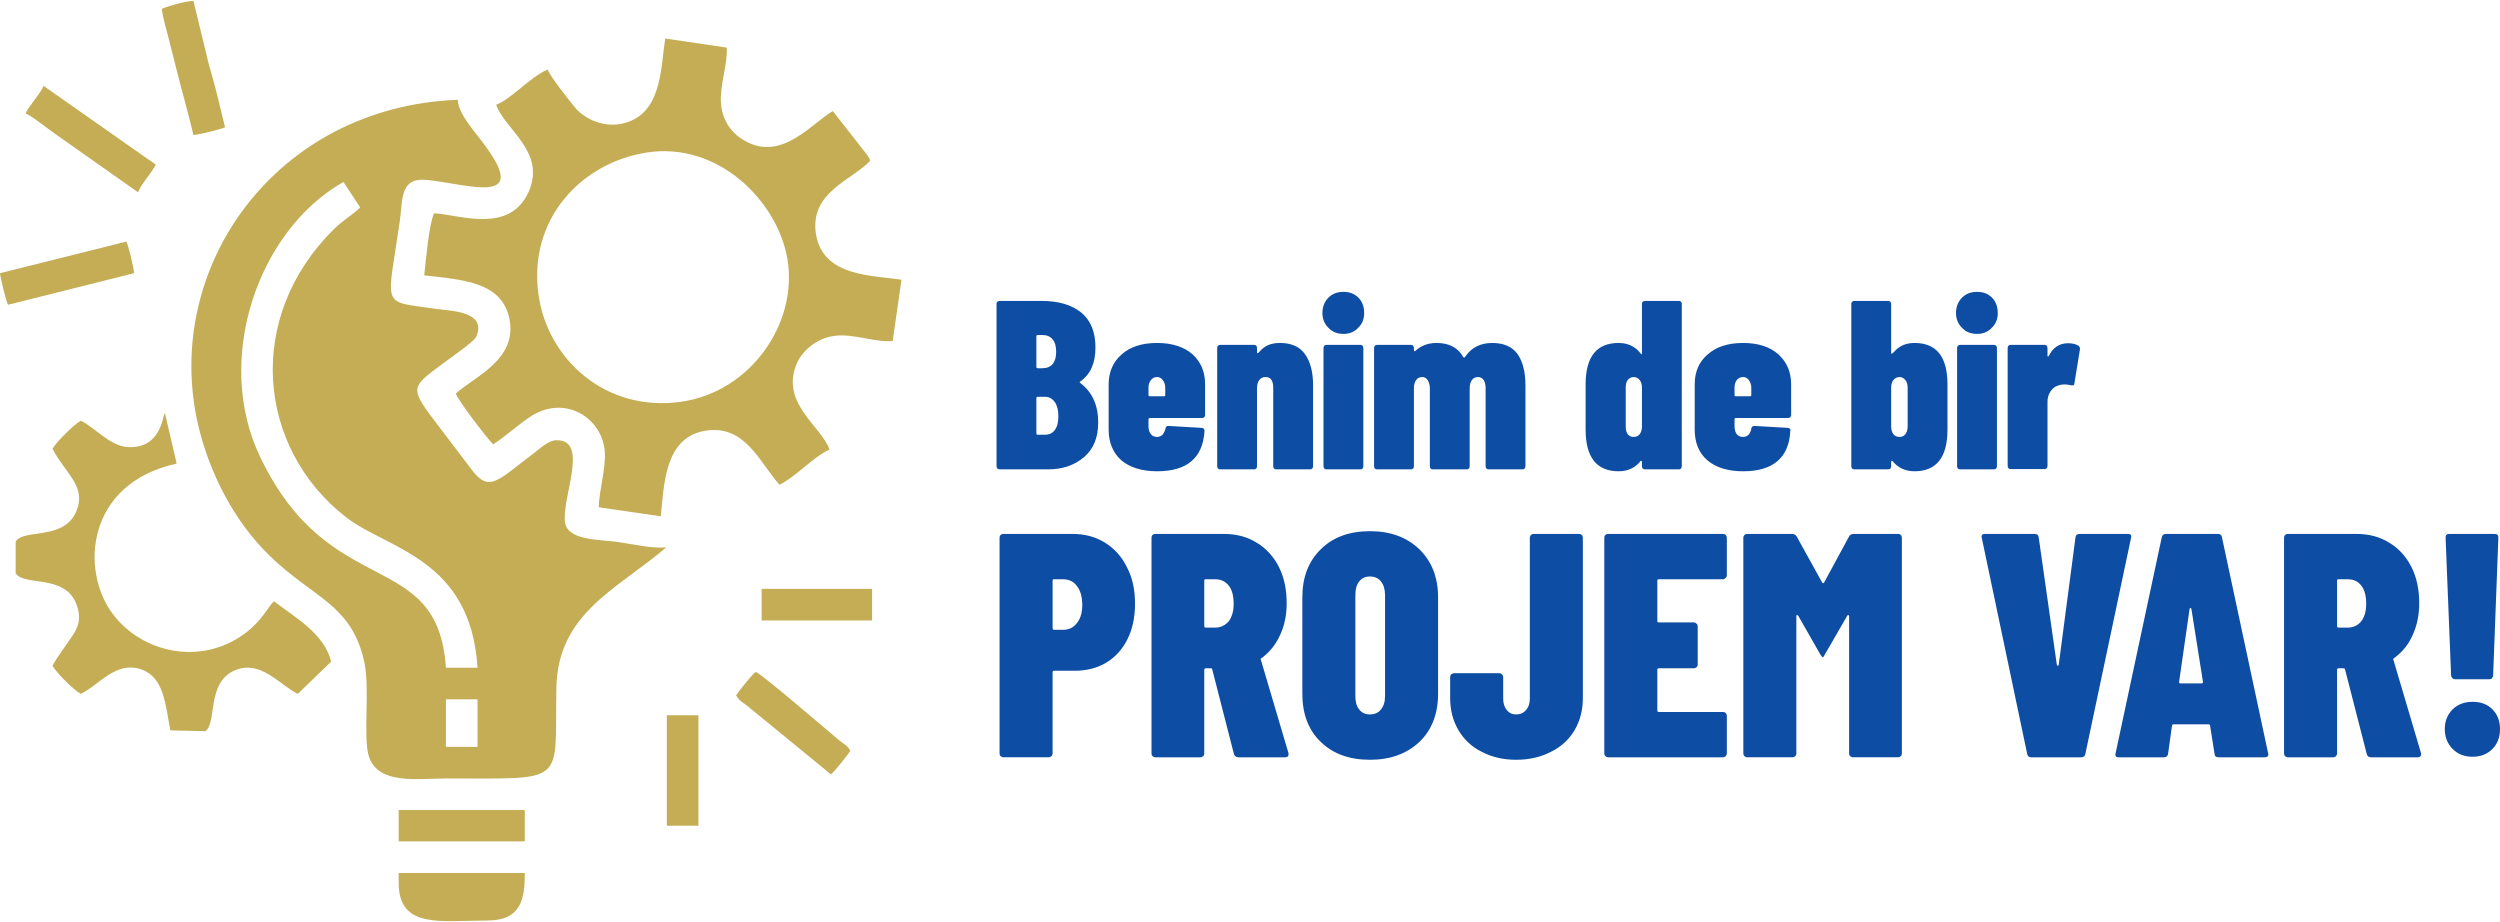
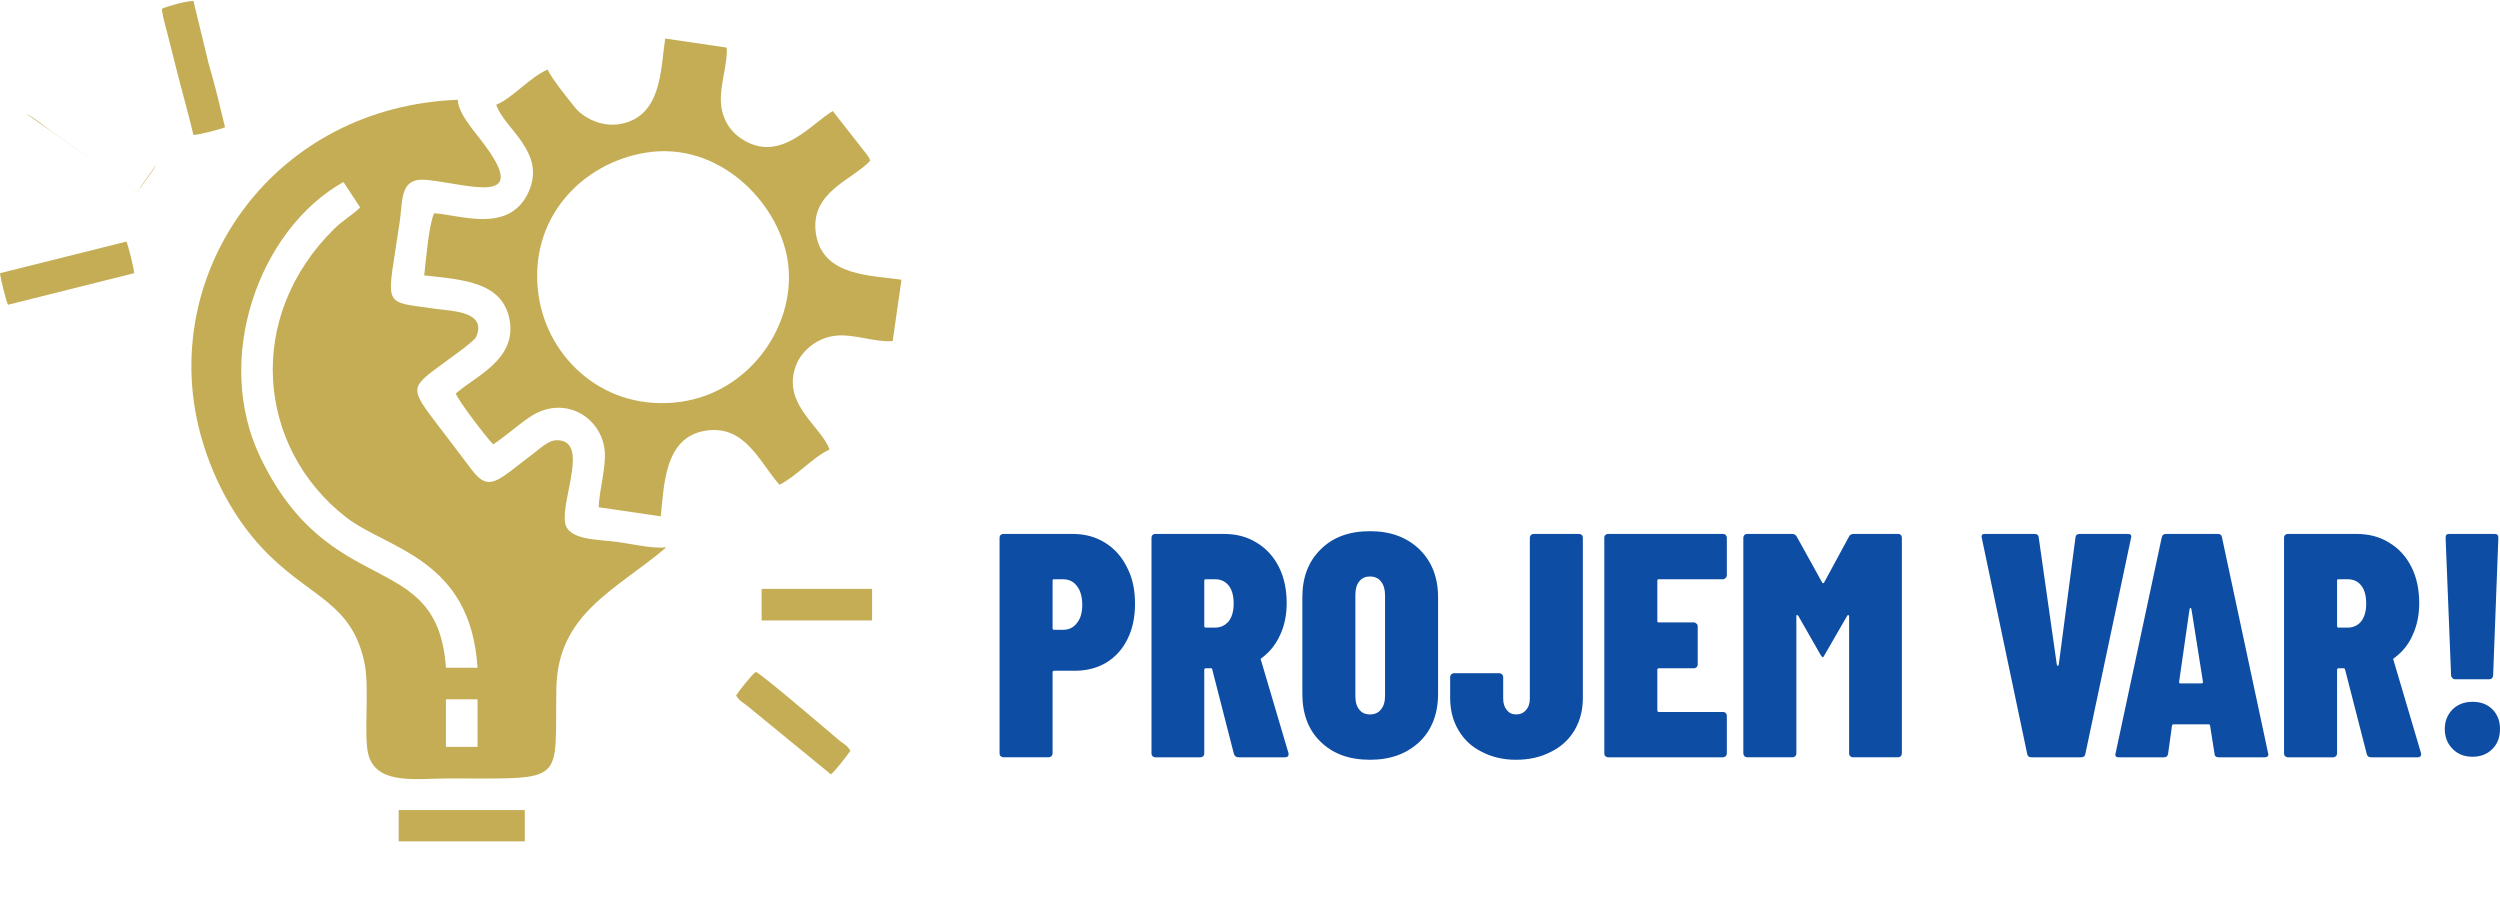
<svg xmlns="http://www.w3.org/2000/svg" xml:space="preserve" width="442px" height="163px" version="1.1" style="shape-rendering:geometricPrecision; text-rendering:geometricPrecision; image-rendering:optimizeQuality; fill-rule:evenodd; clip-rule:evenodd" viewBox="0 0 90.99 33.49">
  <defs>
    <style type="text/css">
   
    .fil1 {fill:#C4AD54}
    .fil0 {fill:#0D4DA3;fill-rule:nonzero}
   
  </style>
  </defs>
  <g id="Layer_x0020_1">
-     <path class="fil0" d="M39.97 15.34c0,0.55 -0.17,0.97 -0.51,1.26 -0.35,0.3 -0.78,0.45 -1.32,0.45l-1.76 0c-0.03,0 -0.06,-0.01 -0.08,-0.03 -0.02,-0.02 -0.03,-0.05 -0.03,-0.08l0 -5.92c0,-0.03 0.01,-0.05 0.03,-0.07 0.02,-0.02 0.05,-0.03 0.08,-0.03l1.54 0c0.6,0 1.08,0.14 1.43,0.42 0.35,0.29 0.52,0.71 0.52,1.28 0,0.56 -0.18,0.97 -0.55,1.23 -0.03,0.02 -0.03,0.04 -0.01,0.05 0.44,0.33 0.66,0.81 0.66,1.44zm-2.2 -3.18c-0.03,0 -0.05,0.02 -0.05,0.04l0 1.13c0,0.02 0.02,0.04 0.05,0.04l0.16 0c0.17,0 0.29,-0.05 0.38,-0.15 0.09,-0.11 0.13,-0.25 0.13,-0.45 0,-0.19 -0.04,-0.35 -0.13,-0.45 -0.09,-0.11 -0.21,-0.16 -0.38,-0.16l-0.16 0zm0.26 3.63c0.15,0 0.27,-0.05 0.36,-0.17 0.09,-0.12 0.13,-0.28 0.13,-0.5 0,-0.22 -0.04,-0.39 -0.13,-0.52 -0.09,-0.12 -0.2,-0.19 -0.35,-0.19l-0.27 0c-0.03,0 -0.05,0.02 -0.05,0.04l0 1.3c0,0.03 0.02,0.04 0.05,0.04l0.26 0zm5.83 -0.71c0,0.03 -0.01,0.05 -0.03,0.07 -0.02,0.02 -0.04,0.03 -0.07,0.03l-1.91 0c-0.03,0 -0.05,0.02 -0.05,0.05l0 0.26c0,0.11 0.03,0.21 0.09,0.28 0.05,0.07 0.13,0.1 0.22,0.1 0.08,0 0.15,-0.03 0.2,-0.08 0.05,-0.06 0.09,-0.14 0.11,-0.22 0,-0.07 0.04,-0.1 0.11,-0.1l1.21 0.07c0.03,0 0.05,0.01 0.07,0.03 0.02,0.02 0.03,0.05 0.03,0.08 -0.06,0.98 -0.63,1.47 -1.73,1.47 -0.55,0 -0.99,-0.14 -1.3,-0.4 -0.3,-0.27 -0.46,-0.64 -0.46,-1.12l0 -1.64c0,-0.45 0.16,-0.82 0.47,-1.09 0.31,-0.28 0.74,-0.42 1.29,-0.42 0.55,0 0.98,0.14 1.29,0.41 0.31,0.28 0.46,0.64 0.46,1.1l0 1.12zm-1.75 -1.39c-0.09,0 -0.17,0.04 -0.22,0.11 -0.06,0.07 -0.09,0.16 -0.09,0.28l0 0.27c0,0.03 0.02,0.04 0.05,0.04l0.51 0c0.03,0 0.05,-0.01 0.05,-0.04l0 -0.27c0,-0.11 -0.03,-0.2 -0.09,-0.28 -0.05,-0.07 -0.12,-0.11 -0.21,-0.11zm4.47 -1.24c0.41,0 0.72,0.13 0.91,0.4 0.2,0.27 0.3,0.65 0.3,1.14l0 2.95c0,0.03 -0.01,0.06 -0.03,0.08 -0.02,0.02 -0.04,0.03 -0.07,0.03l-1.25 0c-0.03,0 -0.05,-0.01 -0.07,-0.03 -0.02,-0.02 -0.03,-0.05 -0.03,-0.08l0 -2.85c0,-0.27 -0.09,-0.4 -0.28,-0.4 -0.1,0 -0.18,0.04 -0.23,0.11 -0.05,0.07 -0.08,0.17 -0.08,0.3l0 2.84c0,0.03 -0.01,0.06 -0.03,0.08 -0.02,0.02 -0.04,0.03 -0.07,0.03l-1.25 0c-0.02,0 -0.05,-0.01 -0.07,-0.03 -0.02,-0.02 -0.03,-0.05 -0.03,-0.08l0 -4.31c0,-0.03 0.01,-0.06 0.03,-0.08 0.02,-0.02 0.05,-0.03 0.07,-0.03l1.25 0c0.03,0 0.05,0.01 0.07,0.03 0.02,0.02 0.03,0.05 0.03,0.08l0 0.17c0,0.01 0.01,0.02 0.02,0.02 0.02,0 0.05,-0.02 0.07,-0.05 0.18,-0.22 0.42,-0.32 0.74,-0.32zm1.69 4.6c-0.03,0 -0.05,-0.01 -0.07,-0.03 -0.02,-0.02 -0.03,-0.05 -0.03,-0.08l0 -4.31c0,-0.03 0.01,-0.06 0.03,-0.08 0.02,-0.02 0.04,-0.03 0.07,-0.03l1.25 0c0.03,0 0.05,0.01 0.07,0.03 0.02,0.02 0.03,0.05 0.03,0.08l0 4.31c0,0.03 -0.01,0.06 -0.03,0.08 -0.02,0.02 -0.04,0.03 -0.07,0.03l-1.25 0zm0.63 -4.93c-0.23,0 -0.41,-0.07 -0.55,-0.22 -0.14,-0.14 -0.22,-0.32 -0.22,-0.54 0,-0.23 0.08,-0.42 0.22,-0.56 0.14,-0.14 0.32,-0.21 0.55,-0.21 0.22,0 0.4,0.07 0.54,0.21 0.14,0.14 0.21,0.33 0.21,0.56 0,0.22 -0.07,0.4 -0.22,0.54 -0.14,0.15 -0.32,0.22 -0.53,0.22zm5.41 0.33c0.41,0 0.72,0.13 0.92,0.4 0.19,0.27 0.29,0.65 0.29,1.15l0 2.94c0,0.03 -0.01,0.06 -0.03,0.08 -0.02,0.02 -0.04,0.03 -0.07,0.03l-1.25 0c-0.02,0 -0.05,-0.01 -0.07,-0.03 -0.02,-0.02 -0.03,-0.05 -0.03,-0.08l0 -2.84c0,-0.12 -0.02,-0.22 -0.07,-0.3 -0.05,-0.07 -0.12,-0.11 -0.21,-0.11 -0.09,0 -0.17,0.04 -0.22,0.11 -0.05,0.07 -0.08,0.17 -0.08,0.3l0 2.84c0,0.03 -0.01,0.06 -0.03,0.08 -0.02,0.02 -0.04,0.03 -0.07,0.03l-1.25 0c-0.03,0 -0.05,-0.01 -0.07,-0.03 -0.02,-0.02 -0.03,-0.05 -0.03,-0.08l0 -2.84c0,-0.12 -0.03,-0.22 -0.08,-0.3 -0.05,-0.07 -0.11,-0.11 -0.2,-0.11 -0.09,0 -0.17,0.04 -0.22,0.11 -0.05,0.07 -0.08,0.17 -0.08,0.3l0 2.84c0,0.03 -0.01,0.06 -0.03,0.08 -0.02,0.02 -0.04,0.03 -0.07,0.03l-1.25 0c-0.03,0 -0.05,-0.01 -0.07,-0.03 -0.02,-0.02 -0.03,-0.05 -0.03,-0.08l0 -4.31c0,-0.03 0.01,-0.06 0.03,-0.08 0.02,-0.02 0.04,-0.03 0.07,-0.03l1.25 0c0.03,0 0.05,0.01 0.07,0.03 0.02,0.02 0.03,0.05 0.03,0.08l0 0.08c0,0.02 0.01,0.03 0.02,0.04 0.01,0 0.02,0 0.03,-0.01 0.21,-0.19 0.46,-0.29 0.77,-0.29 0.46,0 0.79,0.17 0.98,0.52l0.02 0.01c0.03,0 0.05,-0.02 0.07,-0.06 0.22,-0.31 0.54,-0.47 0.96,-0.47zm5.45 -1.43c0,-0.03 0.01,-0.05 0.03,-0.07 0.02,-0.02 0.05,-0.03 0.08,-0.03l1.24 0c0.03,0 0.05,0.01 0.07,0.03 0.02,0.02 0.03,0.04 0.03,0.07l0 5.92c0,0.03 -0.01,0.06 -0.03,0.08 -0.02,0.02 -0.04,0.03 -0.07,0.03l-1.24 0c-0.03,0 -0.06,-0.01 -0.08,-0.03 -0.02,-0.02 -0.03,-0.05 -0.03,-0.08l0 -0.17c0,-0.02 -0.01,-0.03 -0.02,-0.03 -0.01,-0.01 -0.02,0 -0.03,0.01 -0.19,0.24 -0.46,0.37 -0.8,0.37 -0.8,0 -1.2,-0.51 -1.2,-1.52l0 -1.64c0,-1.01 0.4,-1.51 1.2,-1.51 0.34,0 0.61,0.13 0.8,0.38 0.01,0.02 0.02,0.03 0.03,0.03 0.01,-0.01 0.02,-0.02 0.02,-0.03l0 -1.81zm-0.31 4.85c0.1,0 0.17,-0.03 0.23,-0.1 0.05,-0.07 0.08,-0.17 0.08,-0.28l0 -1.41c0,-0.12 -0.03,-0.21 -0.08,-0.28 -0.06,-0.07 -0.13,-0.11 -0.23,-0.11 -0.08,0 -0.15,0.04 -0.21,0.11 -0.05,0.07 -0.07,0.16 -0.07,0.28l0 1.41c0,0.11 0.02,0.21 0.07,0.28 0.06,0.07 0.13,0.1 0.21,0.1zm5.74 -0.79c0,0.03 -0.01,0.05 -0.03,0.07 -0.02,0.02 -0.05,0.03 -0.08,0.03l-1.91 0c-0.02,0 -0.04,0.02 -0.04,0.05l0 0.26c0,0.11 0.03,0.21 0.08,0.28 0.06,0.07 0.13,0.1 0.23,0.1 0.08,0 0.15,-0.03 0.2,-0.08 0.05,-0.06 0.09,-0.14 0.1,-0.22 0.01,-0.07 0.05,-0.1 0.12,-0.1l1.21 0.07c0.03,0 0.05,0.01 0.07,0.03 0.02,0.02 0.03,0.05 0.02,0.08 -0.05,0.98 -0.63,1.47 -1.72,1.47 -0.56,0 -0.99,-0.14 -1.3,-0.4 -0.31,-0.27 -0.46,-0.64 -0.46,-1.12l0 -1.64c0,-0.45 0.15,-0.82 0.47,-1.09 0.31,-0.28 0.74,-0.42 1.29,-0.42 0.55,0 0.98,0.14 1.28,0.41 0.31,0.28 0.47,0.64 0.47,1.1l0 1.12zm-1.75 -1.39c-0.1,0 -0.17,0.04 -0.23,0.11 -0.05,0.07 -0.08,0.16 -0.08,0.28l0 0.27c0,0.03 0.02,0.04 0.04,0.04l0.52 0c0.03,0 0.05,-0.01 0.05,-0.04l0 -0.27c0,-0.11 -0.03,-0.2 -0.09,-0.28 -0.05,-0.07 -0.12,-0.11 -0.21,-0.11zm6.24 -1.24c0.8,0 1.2,0.5 1.2,1.51l0 1.64c0,1.01 -0.4,1.52 -1.2,1.52 -0.34,0 -0.6,-0.13 -0.8,-0.37 -0.01,-0.01 -0.02,-0.02 -0.03,-0.01 -0.01,0 -0.02,0.01 -0.02,0.03l0 0.17c0,0.03 -0.01,0.06 -0.03,0.08 -0.02,0.02 -0.05,0.03 -0.07,0.03l-1.25 0c-0.03,0 -0.05,-0.01 -0.07,-0.03 -0.02,-0.02 -0.03,-0.05 -0.03,-0.08l0 -5.92c0,-0.03 0.01,-0.05 0.03,-0.07 0.02,-0.02 0.04,-0.03 0.07,-0.03l1.25 0c0.02,0 0.05,0.01 0.07,0.03 0.02,0.02 0.03,0.04 0.03,0.07l0 1.81c0,0.01 0,0.01 0.01,0.01 0.02,0 0.05,-0.02 0.1,-0.07 0.19,-0.22 0.44,-0.32 0.74,-0.32zm-0.25 1.63c0,-0.12 -0.03,-0.21 -0.08,-0.28 -0.06,-0.07 -0.13,-0.11 -0.21,-0.11 -0.1,0 -0.17,0.04 -0.23,0.11 -0.05,0.07 -0.08,0.16 -0.08,0.28l0 1.41c0,0.11 0.03,0.21 0.08,0.28 0.06,0.07 0.13,0.1 0.23,0.1 0.08,0 0.15,-0.03 0.21,-0.1 0.05,-0.07 0.08,-0.17 0.08,-0.28l0 -1.41zm1.9 2.97c-0.02,0 -0.05,-0.01 -0.07,-0.03 -0.02,-0.02 -0.03,-0.05 -0.03,-0.08l0 -4.31c0,-0.03 0.01,-0.06 0.03,-0.08 0.02,-0.02 0.05,-0.03 0.07,-0.03l1.25 0c0.03,0 0.05,0.01 0.07,0.03 0.02,0.02 0.03,0.05 0.03,0.08l0 4.31c0,0.03 -0.01,0.06 -0.03,0.08 -0.02,0.02 -0.04,0.03 -0.07,0.03l-1.25 0zm0.63 -4.93c-0.23,0 -0.41,-0.07 -0.55,-0.22 -0.14,-0.14 -0.22,-0.32 -0.22,-0.54 0,-0.23 0.08,-0.42 0.22,-0.56 0.14,-0.14 0.32,-0.21 0.55,-0.21 0.22,0 0.4,0.07 0.54,0.21 0.14,0.14 0.21,0.33 0.21,0.56 0,0.22 -0.07,0.4 -0.22,0.54 -0.14,0.15 -0.32,0.22 -0.53,0.22zm3.31 0.34c0.15,0 0.28,0.03 0.38,0.09 0.04,0.04 0.06,0.08 0.05,0.14l-0.2 1.23c0,0.06 -0.04,0.09 -0.12,0.07 -0.08,-0.02 -0.16,-0.03 -0.22,-0.03 -0.1,0 -0.19,0.01 -0.28,0.05 -0.1,0.03 -0.19,0.11 -0.26,0.22 -0.07,0.11 -0.1,0.23 -0.1,0.36l0 2.34c0,0.03 -0.01,0.06 -0.03,0.08 -0.02,0.02 -0.04,0.03 -0.07,0.03l-1.25 0c-0.03,0 -0.05,-0.01 -0.07,-0.03 -0.02,-0.02 -0.03,-0.05 -0.03,-0.08l0 -4.3c0,-0.03 0.01,-0.06 0.03,-0.08 0.02,-0.02 0.04,-0.03 0.07,-0.03l1.25 0c0.03,0 0.05,0.01 0.07,0.03 0.02,0.02 0.03,0.05 0.03,0.08l0 0.28c0,0.02 0.01,0.03 0.01,0.03 0.01,0.01 0.02,0 0.04,-0.02 0.15,-0.31 0.39,-0.46 0.7,-0.46z" />
    <path class="fil0" d="M39.03 19.4c0.44,0 0.84,0.1 1.19,0.32 0.34,0.21 0.61,0.51 0.8,0.9 0.2,0.38 0.29,0.82 0.29,1.32 0,0.49 -0.09,0.92 -0.27,1.28 -0.18,0.37 -0.44,0.66 -0.77,0.86 -0.33,0.2 -0.72,0.3 -1.15,0.3l-0.76 0c-0.03,0 -0.05,0.02 -0.05,0.06l0 2.95c0,0.04 -0.02,0.07 -0.04,0.1 -0.03,0.02 -0.07,0.04 -0.1,0.04l-1.65 0c-0.04,0 -0.07,-0.02 -0.1,-0.04 -0.03,-0.03 -0.04,-0.06 -0.04,-0.1l0 -7.85c0,-0.04 0.01,-0.08 0.04,-0.1 0.03,-0.03 0.06,-0.04 0.1,-0.04l2.51 0zm-0.34 3.49c0.21,0 0.38,-0.08 0.5,-0.24 0.13,-0.15 0.2,-0.38 0.2,-0.66 0,-0.31 -0.07,-0.54 -0.2,-0.7 -0.12,-0.16 -0.29,-0.24 -0.5,-0.24l-0.33 0c-0.03,0 -0.05,0.01 -0.05,0.05l0 1.73c0,0.04 0.02,0.06 0.05,0.06l0.33 0zm6.39 4.64c-0.09,0 -0.14,-0.04 -0.17,-0.12l-0.79 -3.08c0,-0.03 -0.02,-0.04 -0.05,-0.04l-0.18 0c-0.04,0 -0.06,0.02 -0.06,0.05l0 3.05c0,0.04 -0.01,0.07 -0.04,0.1 -0.02,0.02 -0.06,0.04 -0.1,0.04l-1.64 0c-0.04,0 -0.08,-0.02 -0.1,-0.04 -0.03,-0.03 -0.04,-0.06 -0.04,-0.1l0 -7.85c0,-0.04 0.01,-0.08 0.04,-0.1 0.02,-0.03 0.06,-0.04 0.1,-0.04l2.49 0c0.45,0 0.85,0.1 1.2,0.32 0.35,0.21 0.62,0.51 0.81,0.89 0.19,0.38 0.28,0.82 0.28,1.31 0,0.43 -0.08,0.82 -0.24,1.16 -0.16,0.35 -0.38,0.62 -0.66,0.83 -0.02,0.01 -0.03,0.02 -0.04,0.03 -0.01,0.01 -0.01,0.03 0,0.04l1 3.38 0.01 0.05c0,0.08 -0.04,0.12 -0.13,0.12l-1.69 0zm-1.19 -6.48c-0.04,0 -0.06,0.01 -0.06,0.05l0 1.65c0,0.04 0.02,0.06 0.06,0.06l0.33 0c0.21,0 0.37,-0.08 0.5,-0.23 0.12,-0.16 0.18,-0.37 0.18,-0.64 0,-0.29 -0.06,-0.51 -0.18,-0.66 -0.13,-0.16 -0.29,-0.23 -0.5,-0.23l-0.33 0zm5.97 6.57c-0.75,0 -1.35,-0.22 -1.79,-0.65 -0.45,-0.43 -0.67,-1.02 -0.67,-1.75l0 -3.51c0,-0.73 0.22,-1.31 0.67,-1.75 0.44,-0.44 1.04,-0.66 1.79,-0.66 0.75,0 1.34,0.22 1.8,0.66 0.45,0.44 0.68,1.02 0.68,1.75l0 3.51c0,0.73 -0.23,1.32 -0.68,1.75 -0.46,0.43 -1.05,0.65 -1.8,0.65zm0 -1.65c0.17,0 0.31,-0.06 0.4,-0.18 0.1,-0.12 0.15,-0.28 0.15,-0.49l0 -3.67c0,-0.21 -0.05,-0.38 -0.15,-0.5 -0.09,-0.12 -0.23,-0.18 -0.4,-0.18 -0.17,0 -0.3,0.06 -0.39,0.18 -0.1,0.12 -0.14,0.29 -0.14,0.5l0 3.67c0,0.21 0.04,0.37 0.14,0.49 0.09,0.12 0.22,0.18 0.39,0.18zm5.32 1.65c-0.47,0 -0.89,-0.1 -1.25,-0.29 -0.37,-0.18 -0.65,-0.45 -0.85,-0.79 -0.2,-0.34 -0.3,-0.73 -0.3,-1.17l0 -0.76c0,-0.04 0.01,-0.07 0.04,-0.1 0.03,-0.02 0.06,-0.04 0.1,-0.04l1.65 0c0.04,0 0.07,0.02 0.1,0.04 0.02,0.03 0.04,0.06 0.04,0.1l0 0.78c0,0.17 0.04,0.31 0.13,0.42 0.09,0.11 0.2,0.16 0.34,0.16 0.15,0 0.27,-0.05 0.36,-0.16 0.1,-0.11 0.14,-0.25 0.14,-0.42l0 -5.85c0,-0.04 0.02,-0.08 0.04,-0.1 0.03,-0.03 0.06,-0.04 0.1,-0.04l1.65 0c0.04,0 0.07,0.01 0.1,0.04 0.03,0.02 0.04,0.06 0.04,0.1l0 5.83c0,0.44 -0.1,0.83 -0.3,1.17 -0.2,0.34 -0.49,0.61 -0.86,0.79 -0.36,0.19 -0.79,0.29 -1.27,0.29zm7.67 -6.71c0,0.03 -0.02,0.07 -0.04,0.09 -0.03,0.03 -0.06,0.05 -0.1,0.05l-2.34 0c-0.03,0 -0.05,0.01 -0.05,0.05l0 1.47c0,0.04 0.02,0.05 0.05,0.05l1.28 0c0.04,0 0.07,0.02 0.1,0.05 0.03,0.02 0.04,0.06 0.04,0.09l0 1.39c0,0.04 -0.01,0.07 -0.04,0.1 -0.03,0.02 -0.06,0.04 -0.1,0.04l-1.28 0c-0.03,0 -0.05,0.02 -0.05,0.05l0 1.48c0,0.04 0.02,0.06 0.05,0.06l2.34 0c0.04,0 0.07,0.01 0.1,0.04 0.02,0.02 0.04,0.06 0.04,0.1l0 1.37c0,0.04 -0.02,0.07 -0.04,0.1 -0.03,0.02 -0.06,0.04 -0.1,0.04l-4.18 0c-0.04,0 -0.07,-0.02 -0.1,-0.04 -0.03,-0.03 -0.04,-0.06 -0.04,-0.1l0 -7.85c0,-0.04 0.01,-0.08 0.04,-0.1 0.03,-0.03 0.06,-0.04 0.1,-0.04l4.18 0c0.04,0 0.07,0.01 0.1,0.04 0.02,0.02 0.04,0.06 0.04,0.1l0 1.37zm4.45 -1.42c0.03,-0.06 0.09,-0.09 0.17,-0.09l1.62 0c0.03,0 0.07,0.01 0.09,0.04 0.03,0.02 0.04,0.06 0.04,0.1l0 7.85c0,0.04 -0.01,0.07 -0.04,0.1 -0.02,0.02 -0.06,0.04 -0.09,0.04l-1.65 0c-0.04,0 -0.08,-0.02 -0.1,-0.04 -0.03,-0.03 -0.04,-0.06 -0.04,-0.1l0 -4.99c0,-0.03 -0.01,-0.04 -0.03,-0.05 -0.01,0 -0.03,0.01 -0.04,0.03l-0.82 1.42c-0.03,0.06 -0.05,0.09 -0.07,0.09 -0.01,0 -0.04,-0.03 -0.08,-0.09l-0.81 -1.42c-0.02,-0.02 -0.03,-0.03 -0.05,-0.03 -0.01,0 -0.02,0.01 -0.02,0.04l0 5c0,0.04 -0.01,0.07 -0.04,0.1 -0.03,0.02 -0.06,0.04 -0.1,0.04l-1.65 0c-0.04,0 -0.07,-0.02 -0.1,-0.04 -0.02,-0.03 -0.04,-0.06 -0.04,-0.1l0 -7.85c0,-0.04 0.02,-0.08 0.04,-0.1 0.03,-0.03 0.06,-0.04 0.1,-0.04l1.63 0c0.08,0 0.13,0.03 0.17,0.09l0.93 1.68c0.02,0.03 0.05,0.03 0.07,0l0.91 -1.68zm6.63 8.04c-0.09,0 -0.14,-0.05 -0.15,-0.13l-1.65 -7.85 -0.01 -0.05c0,-0.07 0.04,-0.1 0.12,-0.1l1.81 0c0.09,0 0.14,0.04 0.15,0.12l0.66 4.64c0.01,0.03 0.02,0.04 0.04,0.04 0.02,-0.01 0.03,-0.02 0.03,-0.04l0.61 -4.64c0.01,-0.08 0.06,-0.12 0.15,-0.12l1.76 0c0.1,0 0.14,0.05 0.11,0.15l-1.66 7.85c-0.01,0.08 -0.06,0.13 -0.15,0.13l-1.82 0zm6.82 0c-0.1,0 -0.15,-0.05 -0.15,-0.13l-0.16 -1.01c0,-0.04 -0.02,-0.06 -0.06,-0.06l-1.26 0c-0.05,0 -0.07,0.02 -0.07,0.06l-0.14 1.01c-0.01,0.08 -0.06,0.13 -0.15,0.13l-1.65 0c-0.1,0 -0.14,-0.05 -0.11,-0.15l1.68 -7.86c0.02,-0.08 0.07,-0.12 0.15,-0.12l1.89 0c0.09,0 0.14,0.04 0.15,0.12l1.68 7.86 0.01 0.04c0,0.07 -0.04,0.11 -0.13,0.11l-1.68 0zm-1.44 -2.74c0,0.03 0.01,0.05 0.04,0.05l0.78 0c0.03,0 0.05,-0.02 0.05,-0.05l-0.42 -2.65c-0.01,-0.03 -0.02,-0.05 -0.04,-0.05 -0.01,0 -0.02,0.02 -0.03,0.05l-0.38 2.65zm6.99 2.74c-0.09,0 -0.14,-0.04 -0.16,-0.12l-0.79 -3.08c-0.01,-0.03 -0.03,-0.04 -0.06,-0.04l-0.18 0c-0.03,0 -0.05,0.02 -0.05,0.05l0 3.05c0,0.04 -0.02,0.07 -0.04,0.1 -0.03,0.02 -0.06,0.04 -0.1,0.04l-1.65 0c-0.04,0 -0.07,-0.02 -0.1,-0.04 -0.03,-0.03 -0.04,-0.06 -0.04,-0.1l0 -7.85c0,-0.04 0.01,-0.08 0.04,-0.1 0.03,-0.03 0.06,-0.04 0.1,-0.04l2.49 0c0.45,0 0.85,0.1 1.2,0.32 0.35,0.21 0.62,0.51 0.81,0.89 0.19,0.38 0.28,0.82 0.28,1.31 0,0.43 -0.08,0.82 -0.24,1.16 -0.15,0.35 -0.38,0.62 -0.66,0.83 -0.02,0.01 -0.03,0.02 -0.04,0.03 -0.01,0.01 -0.01,0.03 0,0.04l1 3.38 0.01 0.05c0,0.08 -0.04,0.12 -0.12,0.12l-1.7 0zm-1.19 -6.48c-0.03,0 -0.05,0.01 -0.05,0.05l0 1.65c0,0.04 0.02,0.06 0.05,0.06l0.33 0c0.21,0 0.38,-0.08 0.5,-0.23 0.12,-0.16 0.18,-0.37 0.18,-0.64 0,-0.29 -0.06,-0.51 -0.18,-0.66 -0.12,-0.16 -0.29,-0.23 -0.5,-0.23l-0.33 0zm4.24 3.64c-0.03,0 -0.07,-0.01 -0.09,-0.04 -0.03,-0.03 -0.05,-0.06 -0.05,-0.1l-0.2 -5.01c0,-0.1 0.04,-0.14 0.13,-0.14l1.65 0c0.1,0 0.14,0.04 0.14,0.14l-0.19 5.01c0,0.04 -0.02,0.07 -0.04,0.1 -0.03,0.03 -0.06,0.04 -0.1,0.04l-1.25 0zm0.64 2.82c-0.29,0 -0.53,-0.09 -0.72,-0.28 -0.19,-0.19 -0.29,-0.43 -0.29,-0.73 0,-0.29 0.1,-0.53 0.29,-0.72 0.19,-0.18 0.43,-0.27 0.72,-0.27 0.3,0 0.54,0.09 0.72,0.27 0.19,0.19 0.28,0.43 0.28,0.72 0,0.3 -0.09,0.54 -0.28,0.73 -0.19,0.19 -0.43,0.28 -0.72,0.28z" />
    <g id="_2193914730768">
      <path class="fil1" d="M16.23 25.42l1.15 0 0 1.73 -1.15 0 0 -1.73zm0 -1.15c-0.3,-4.41 -4.22,-2.35 -6.76,-7.67 -1.71,-3.56 -0.07,-8.26 3.03,-10.01l0.61 0.93c-0.31,0.29 -0.62,0.46 -0.94,0.77 -3.28,3.23 -2.81,7.98 0.42,10.5 1.51,1.17 4.54,1.49 4.79,5.48l-1.15 0zm8.02 -4.38c-0.52,0.05 -1.22,-0.12 -1.79,-0.2 -0.66,-0.09 -1.77,-0.05 -1.89,-0.68 -0.16,-0.88 0.91,-3.04 -0.32,-3.02 -0.29,0 -0.63,0.33 -0.83,0.48 -1.31,0.98 -1.61,1.46 -2.27,0.57 -0.2,-0.27 -0.37,-0.49 -0.56,-0.74 -1.62,-2.16 -1.83,-2.09 -0.66,-2.96 0.27,-0.21 1.31,-0.92 1.4,-1.11 0.4,-0.92 -0.85,-0.94 -1.46,-1.02 -2.04,-0.3 -1.78,0.03 -1.32,-3.19 0.12,-0.85 0,-1.62 1.03,-1.5 1.53,0.17 3.72,0.94 2.04,-1.3 -0.38,-0.52 -0.93,-1.09 -0.96,-1.62 -6.64,0.25 -10.79,6.14 -9.44,11.87 0.42,1.76 1.32,3.49 2.6,4.73 1.57,1.53 2.96,1.75 3.43,3.82 0.23,0.97 -0.05,2.82 0.18,3.49 0.35,1.03 1.75,0.79 2.87,0.79 4.4,0 3.88,0.24 3.95,-3.31 0.06,-2.72 2.22,-3.58 4,-5.1z" />
      <path class="fil1" d="M23.53 5.52c2.6,-0.41 4.77,1.76 5.13,3.88 0.39,2.32 -1.33,4.83 -3.87,5.19 -2.75,0.39 -4.86,-1.55 -5.19,-3.89 -0.39,-2.77 1.57,-4.81 3.93,-5.18zm-3.6 -3.02c-0.65,0.28 -1.29,1.05 -1.87,1.28 0.29,0.88 1.83,1.71 1.18,3.17 -0.7,1.55 -2.51,0.83 -3.44,0.78 -0.19,0.4 -0.3,1.72 -0.36,2.26 1.43,0.16 2.86,0.24 3.11,1.63 0.25,1.44 -1.24,2.03 -1.96,2.67 0.07,0.24 1.15,1.65 1.36,1.85 0.43,-0.28 0.87,-0.68 1.31,-0.98 1.27,-0.87 2.65,0 2.75,1.23 0.05,0.6 -0.2,1.41 -0.22,2.04l2.26 0.33c0.12,-1.16 0.14,-2.85 1.59,-3.11 1.47,-0.26 1.99,1.13 2.73,1.96 0.61,-0.3 1.25,-1.03 1.82,-1.28 -0.29,-0.86 -1.84,-1.7 -1.17,-3.18 0.21,-0.43 0.71,-0.88 1.36,-0.96 0.67,-0.09 1.49,0.25 2.11,0.19l0.32 -2.23c-1.06,-0.17 -2.85,-0.1 -3.11,-1.65 -0.25,-1.54 1.31,-1.97 1.97,-2.68 -0.07,-0.18 0.02,-0.01 -0.13,-0.24l-1.23 -1.57c-0.76,0.44 -1.84,1.83 -3.17,1.1 -0.45,-0.24 -0.85,-0.69 -0.9,-1.39 -0.05,-0.63 0.25,-1.43 0.21,-2.02l-2.24 -0.33c-0.17,1.13 -0.12,2.83 -1.63,3.11 -0.72,0.13 -1.39,-0.26 -1.67,-0.62 -0.27,-0.34 -0.82,-1.02 -0.98,-1.36z" />
-       <path class="fil1" d="M2.94 15.28c-0.26,0.15 -0.87,0.75 -1.03,1.02 0.46,0.9 1.25,1.36 0.87,2.27 -0.44,1.08 -1.92,0.63 -2.21,1.11l0 1.15c0.29,0.48 1.77,0.03 2.2,1.1 0.22,0.55 0.07,0.9 -0.19,1.26 -0.2,0.3 -0.49,0.68 -0.67,1.01 0.16,0.27 0.77,0.88 1.03,1.02 0.65,-0.3 1.28,-1.23 2.23,-0.88 0.8,0.3 0.85,1.27 1.03,2.21l1.27 0.03c0.44,-0.28 0.03,-1.79 1.09,-2.22 0.93,-0.39 1.63,0.55 2.28,0.86l1.21 -1.17c-0.23,-1.02 -1.37,-1.65 -2.08,-2.2 -0.26,0.26 -0.4,0.67 -1.04,1.16 -1.61,1.21 -3.76,0.72 -4.82,-0.69 -1.2,-1.58 -0.98,-4.76 2.32,-5.48l-0.43 -1.85c-0.09,0.19 -0.17,1.3 -1.33,1.25 -0.67,-0.03 -1.19,-0.7 -1.73,-0.96z" />
-       <path class="fil1" d="M14.51 32.1c0,1.69 1.55,1.37 3.23,1.37 1.26,0 1.36,-0.83 1.36,-1.73l-4.59 0 0 0.36z" />
-       <path class="fil1" d="M0.93 4.09c0.36,0.19 0.68,0.47 1.02,0.71l3.08 2.17c0.06,-0.25 0.45,-0.65 0.64,-1.01l-4.09 -2.87c-0.07,0.24 -0.46,0.64 -0.65,1z" />
+       <path class="fil1" d="M0.93 4.09c0.36,0.19 0.68,0.47 1.02,0.71l3.08 2.17c0.06,-0.25 0.45,-0.65 0.64,-1.01c-0.07,0.24 -0.46,0.64 -0.65,1z" />
      <path class="fil1" d="M5.89 0.29c0.03,0.32 0.2,0.86 0.27,1.16 0.1,0.4 0.2,0.79 0.29,1.15 0.2,0.79 0.41,1.51 0.59,2.28 0.21,-0.01 1,-0.21 1.15,-0.28 -0.18,-0.75 -0.37,-1.56 -0.59,-2.29l-0.56 -2.31c-0.3,0.01 -0.94,0.19 -1.15,0.29z" />
      <path class="fil1" d="M0 9.91c0.02,0.21 0.22,1 0.29,1.15l4.59 -1.15c-0.01,-0.21 -0.21,-1 -0.28,-1.15l-4.6 1.15z" />
      <path class="fil1" d="M26.79 25.28c0.14,0.22 0.2,0.21 0.41,0.38l3.04 2.49c0.14,-0.1 0.6,-0.69 0.71,-0.86 -0.14,-0.22 -0.2,-0.21 -0.41,-0.38 -0.5,-0.42 -2.71,-2.32 -3.03,-2.49 -0.15,0.1 -0.61,0.69 -0.72,0.86z" />
      <polygon class="fil1" points="14.51,30.59 19.1,30.59 19.1,29.45 14.51,29.45 " />
-       <polygon class="fil1" points="24.27,30.02 25.42,30.02 25.42,26 24.27,26 " />
      <polygon class="fil1" points="27.72,22.55 31.74,22.55 31.74,21.4 27.72,21.4 " />
    </g>
  </g>
</svg>